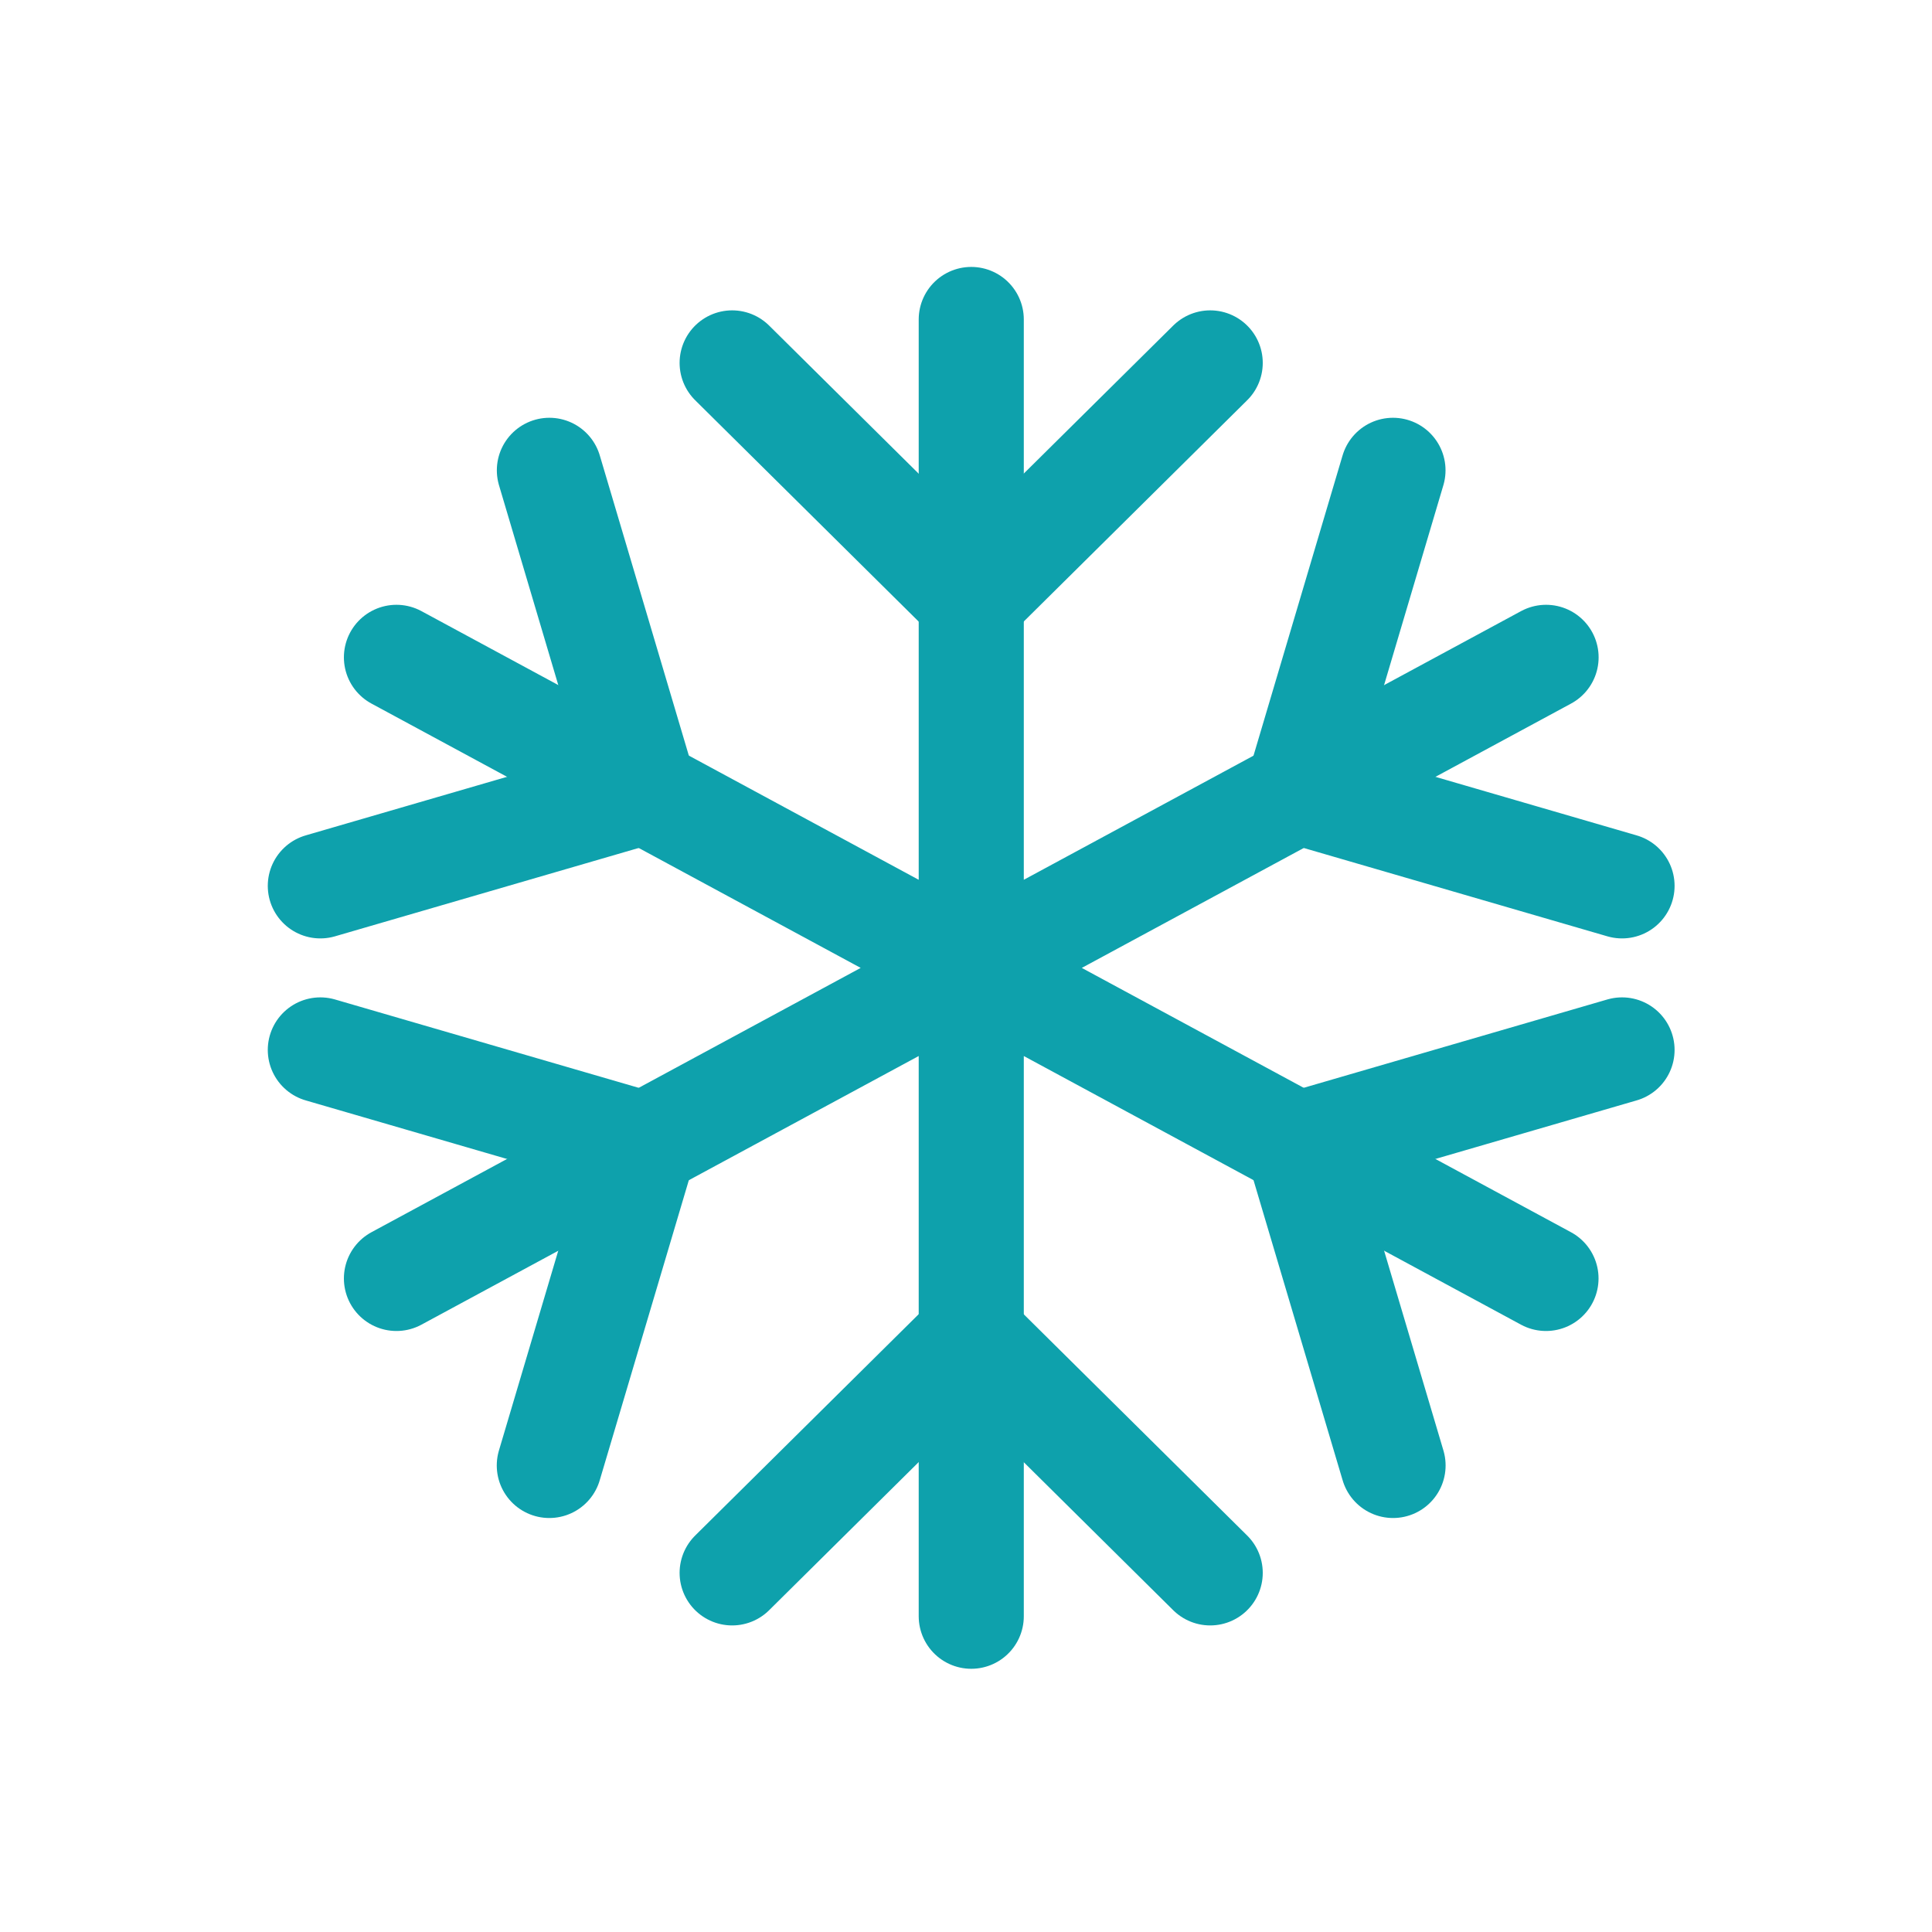
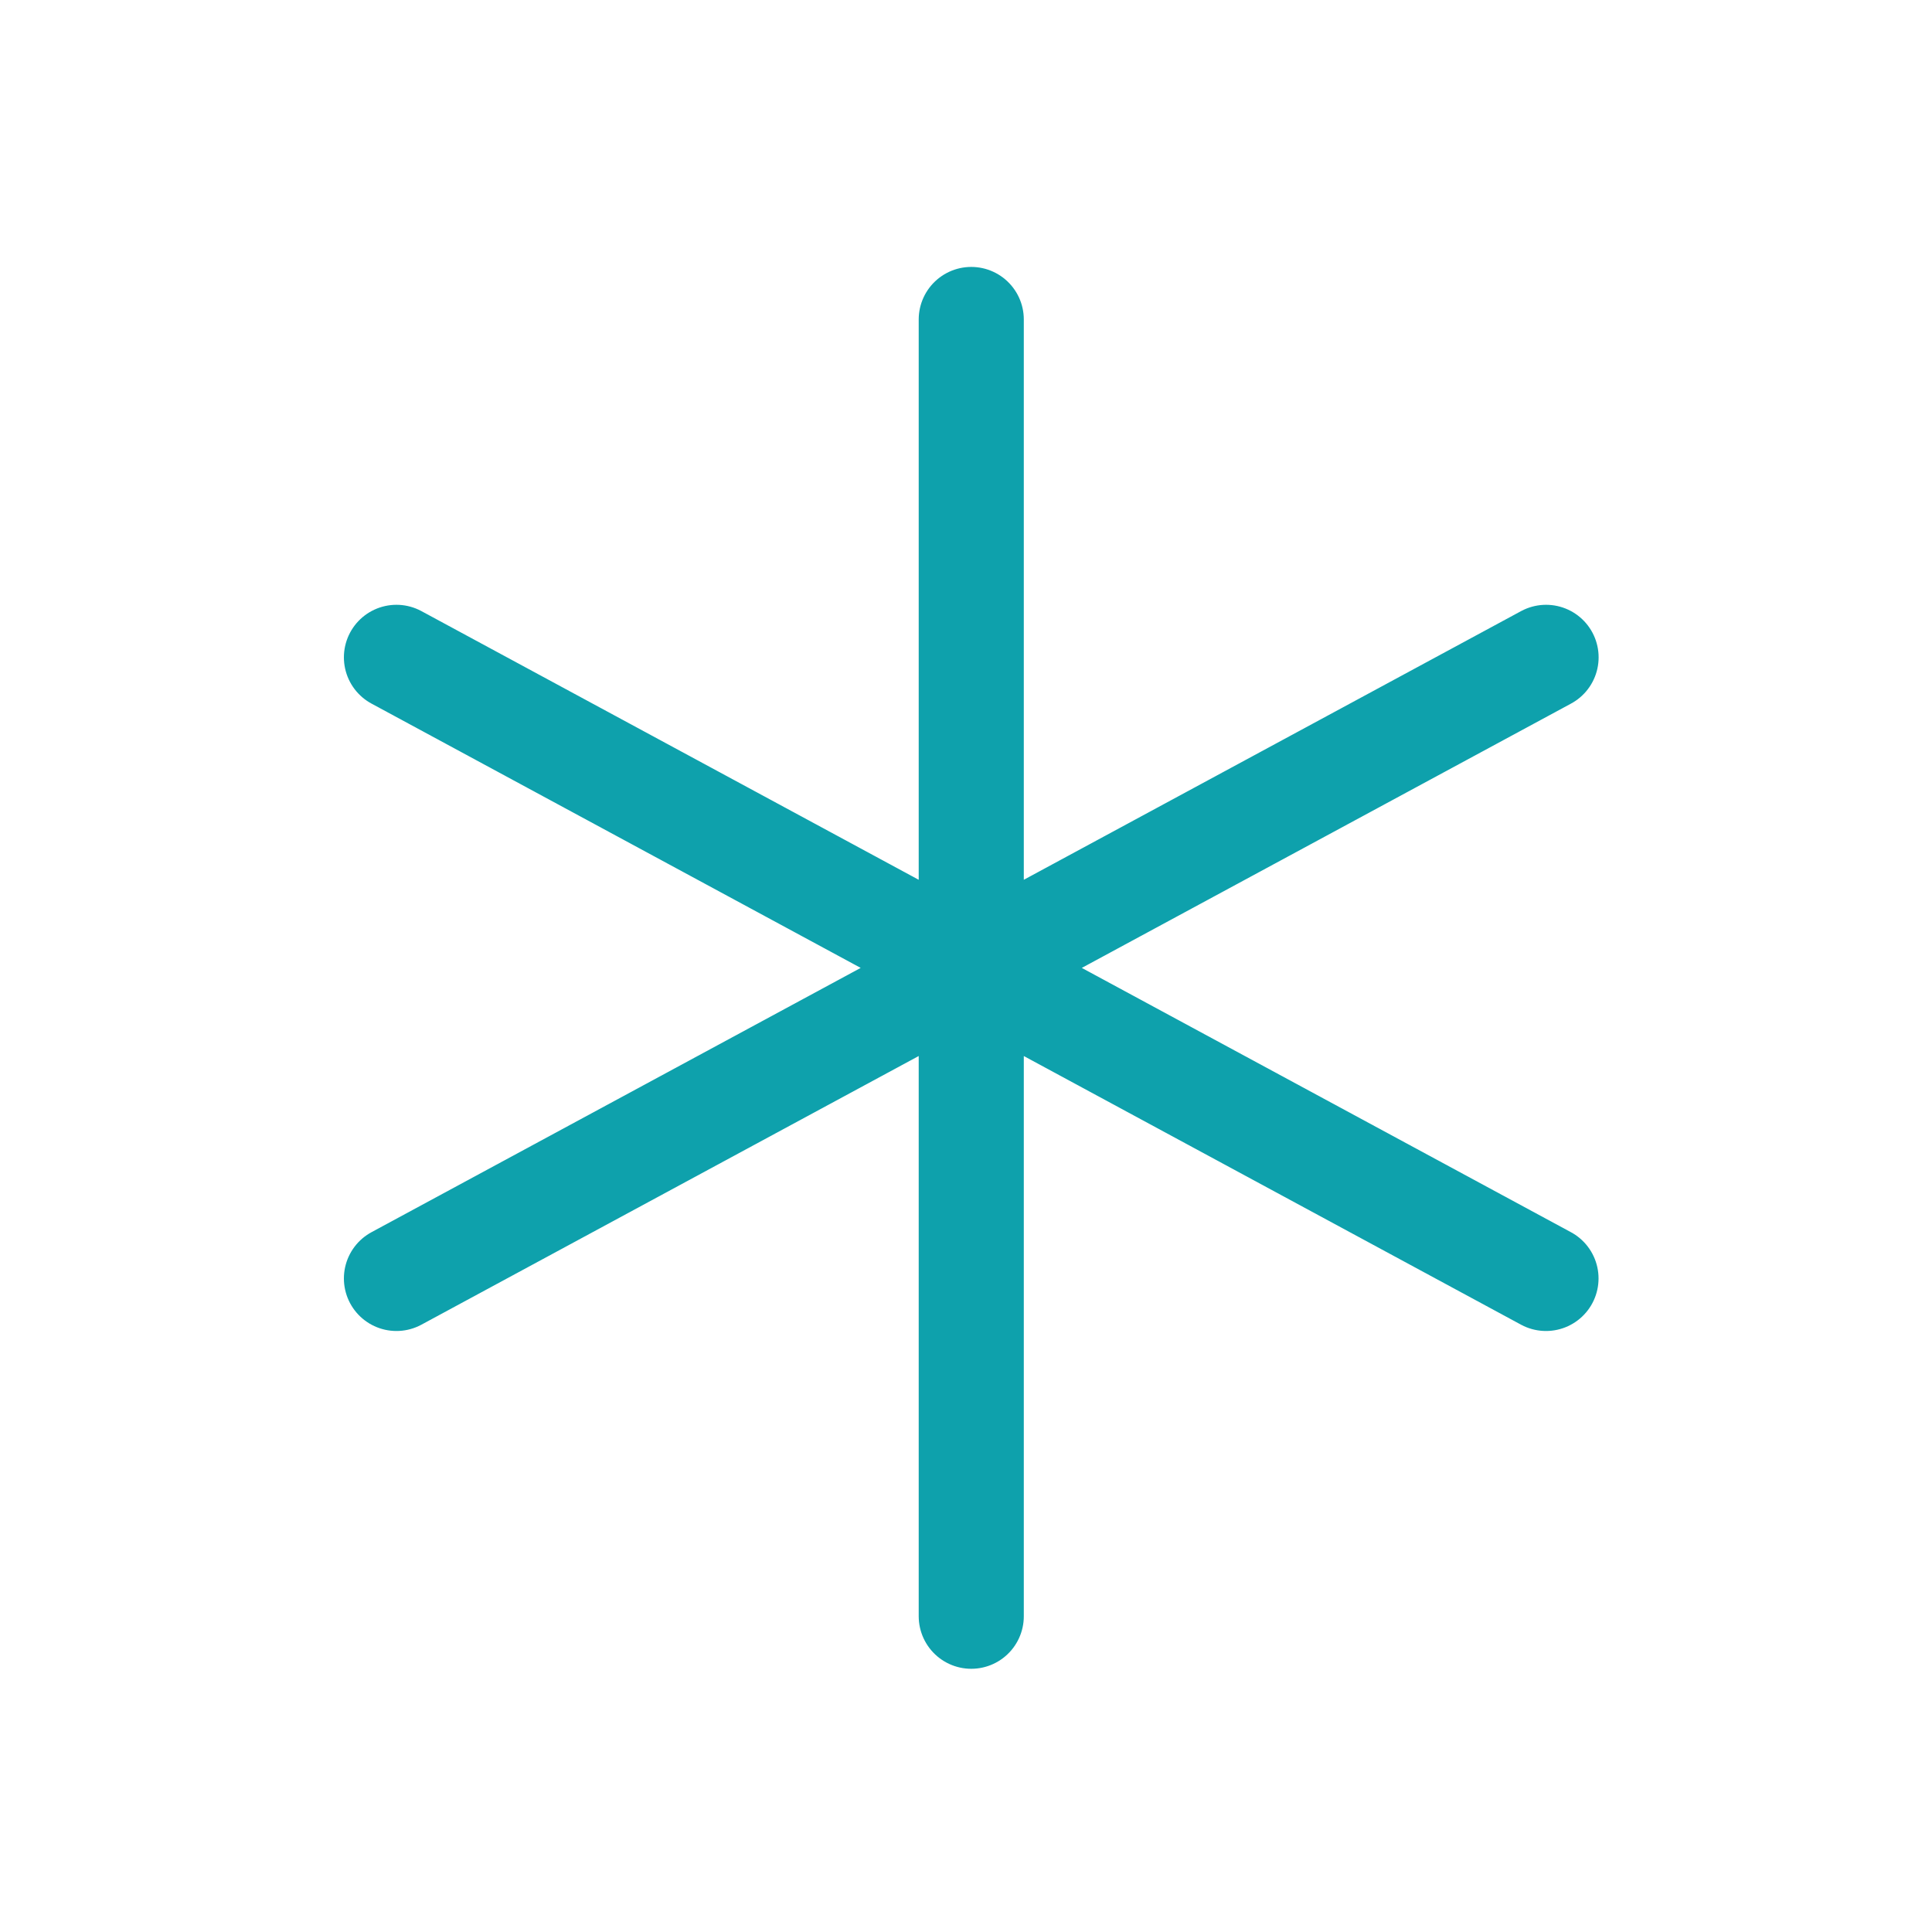
<svg xmlns="http://www.w3.org/2000/svg" width="25" height="25">
  <g fill="none" fill-rule="evenodd" stroke-linecap="round" stroke-linejoin="round" stroke-width="1.36">
-     <path stroke="#0EA1AC" d="M18.026 18.963l-1.234-4.156 4.197-1.221m-13.88-7.5l1.233 4.156-4.197 1.221m2.963 7.5l1.234-4.156-4.197-1.221m13.88-7.5l-1.233 4.156 4.197 1.221M9.474 4.696l3.093 3.063 3.093-3.063m0 15.657l-3.093-3.063-3.093 3.063" />
    <path stroke="#0EA1AC" d="M20.005 16.543L5.13 8.506m0 8.037l14.876-8.037m-7.438-4.372v16.78" />
  </g>
</svg>